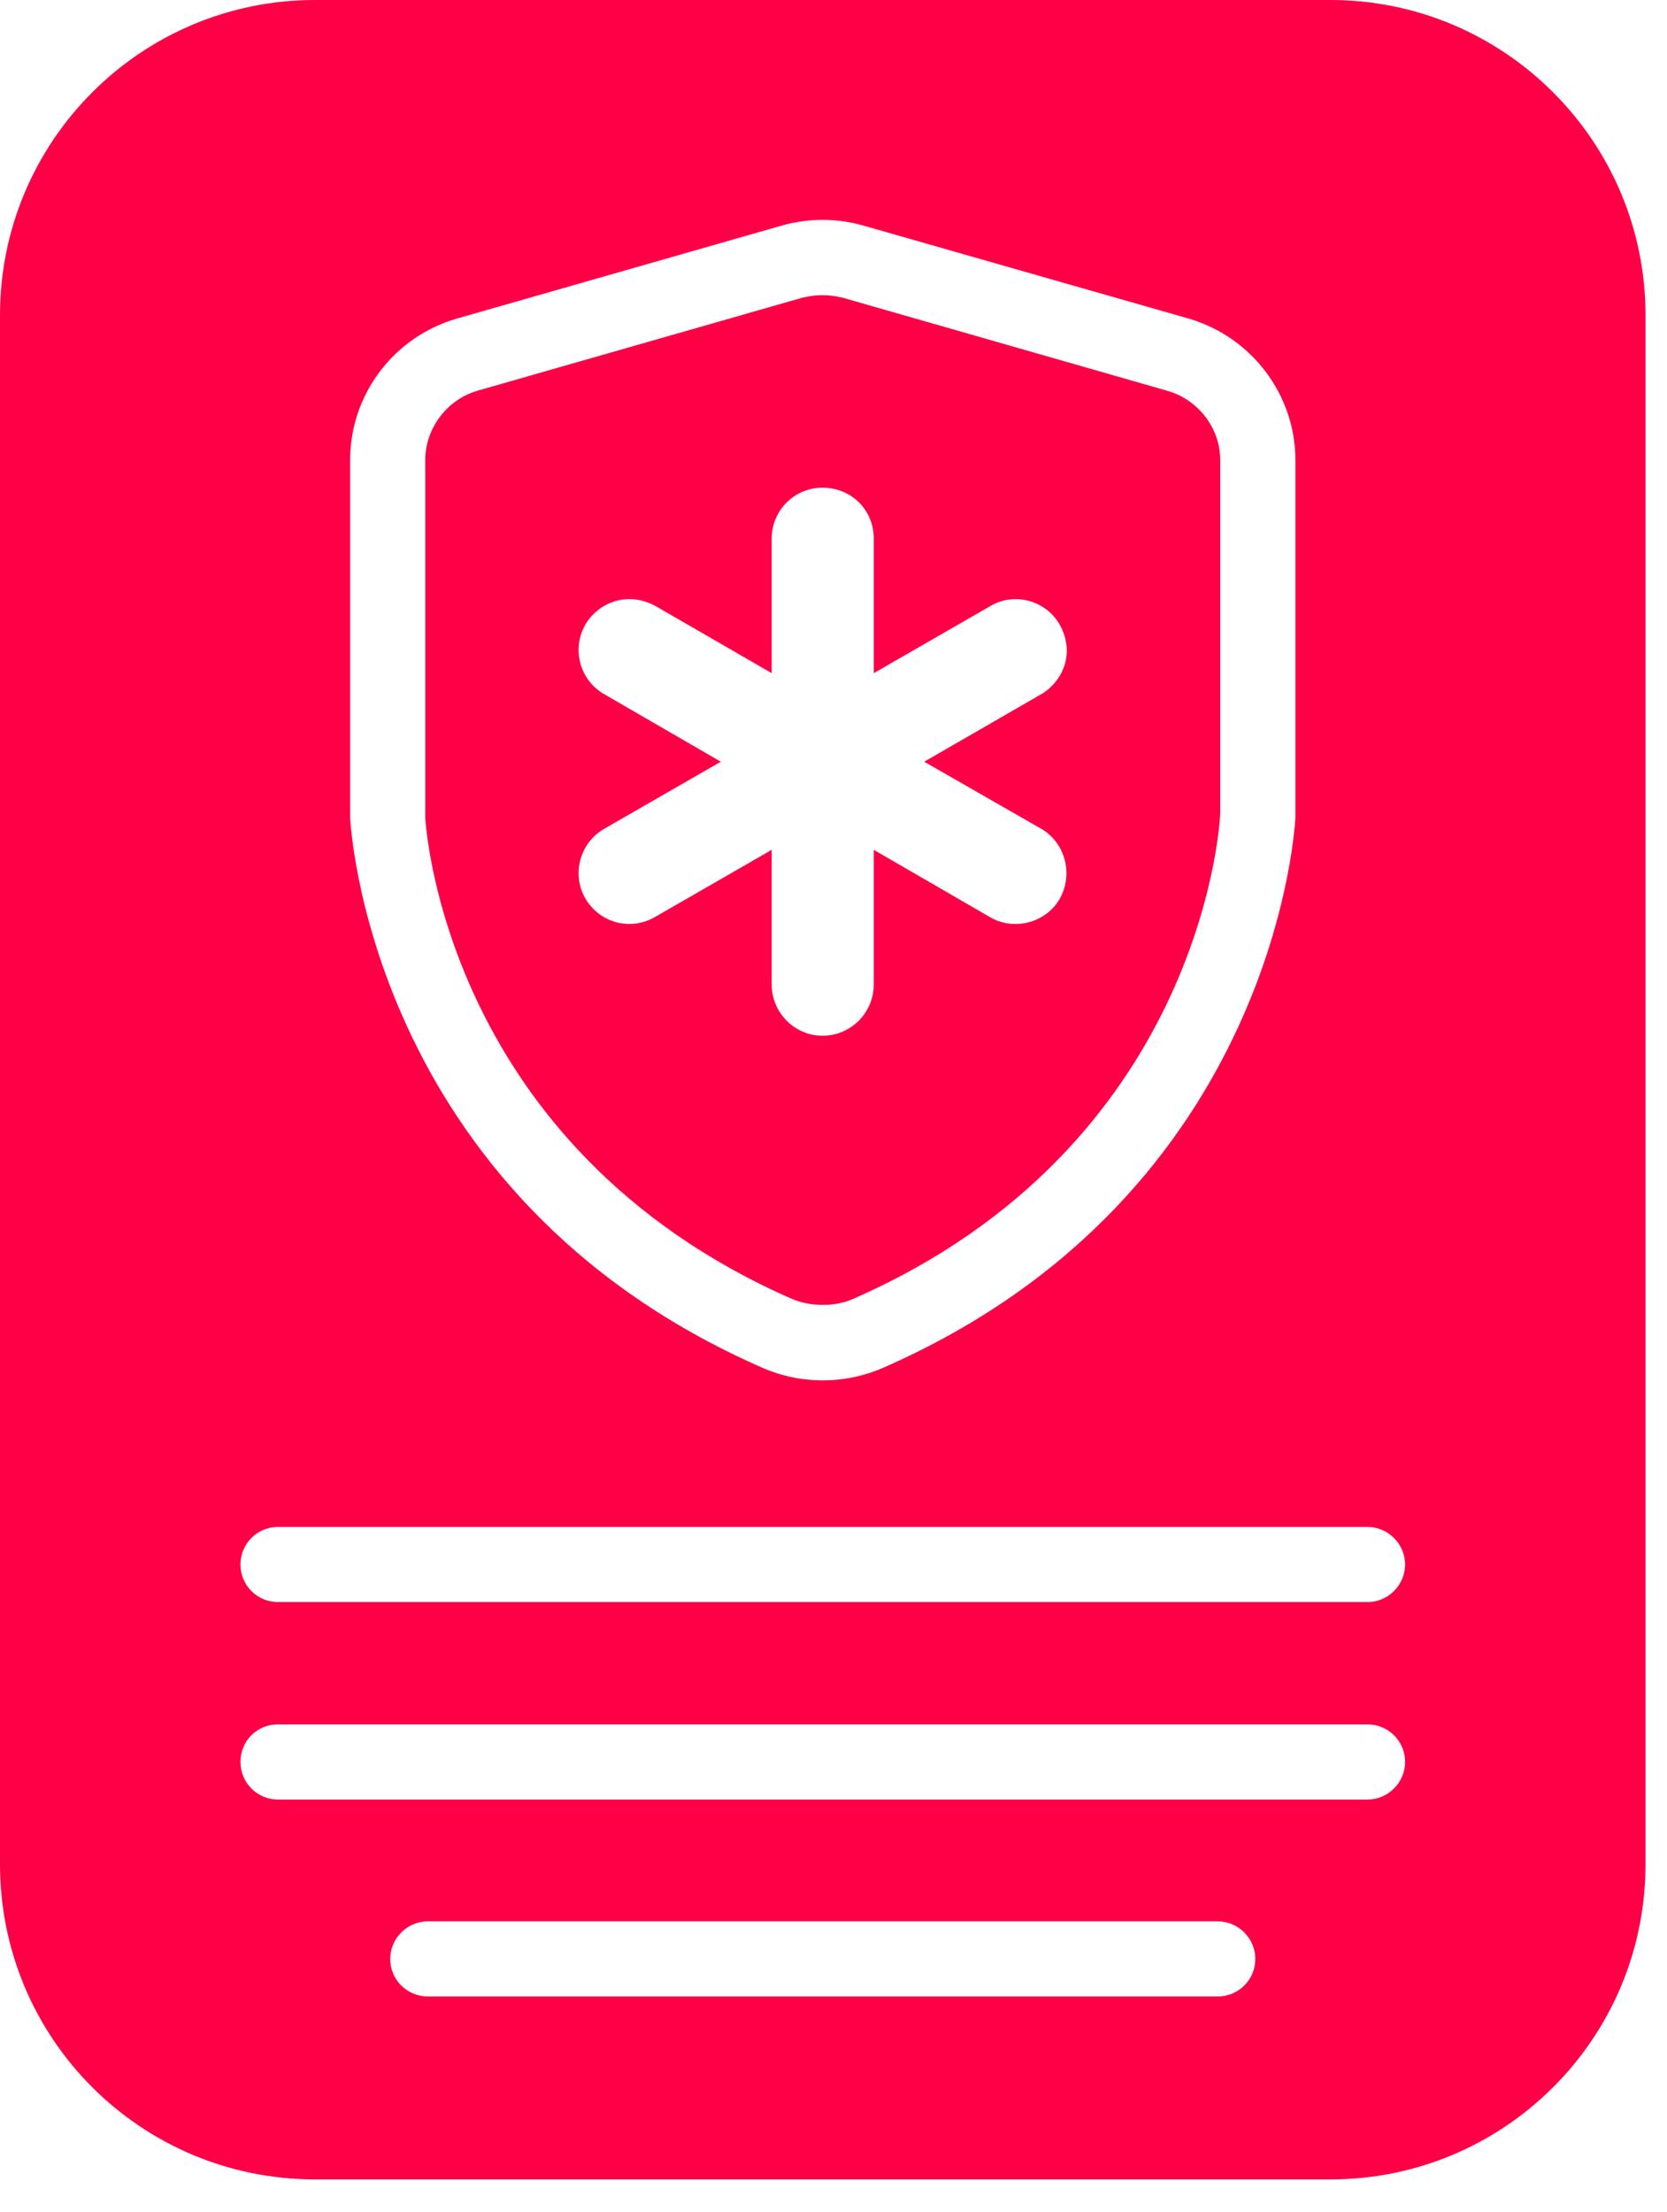
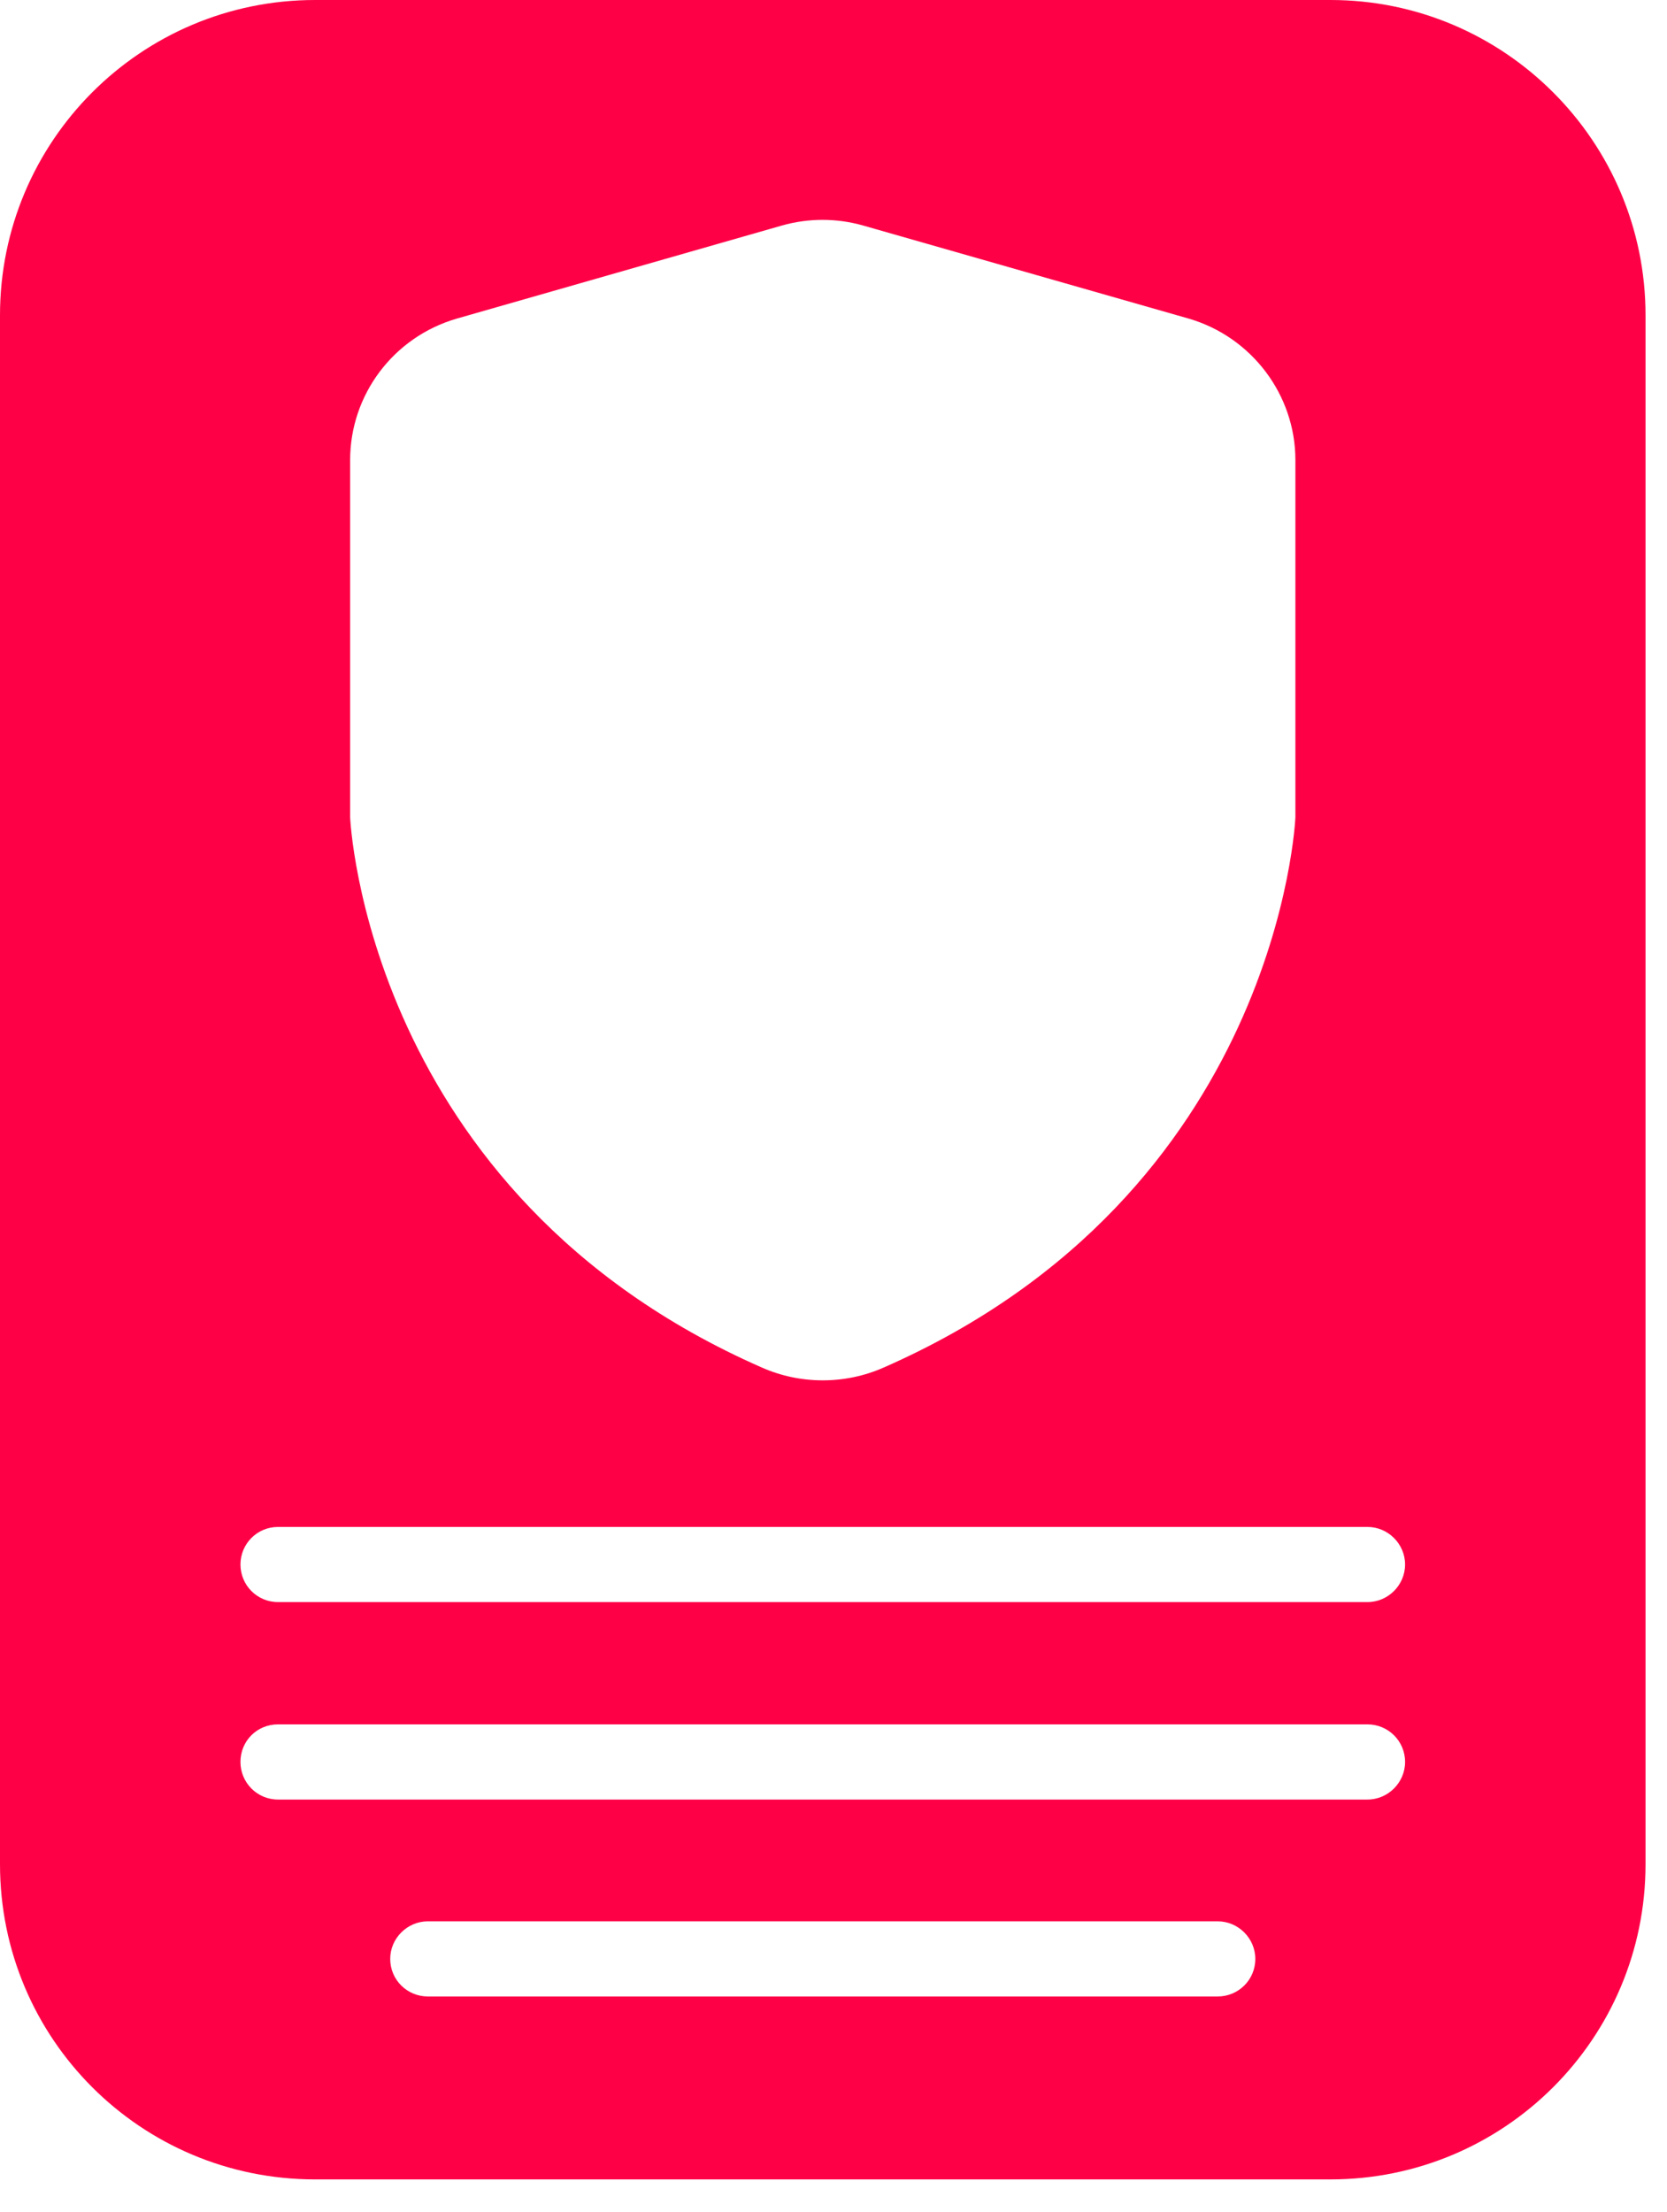
<svg xmlns="http://www.w3.org/2000/svg" width="49" height="65" viewBox="0 0 49 65" fill="none">
  <path d="M39.108 0H9.262C4.138 0 0 4.152 0 9.262V54.774C0 59.898 4.138 64.036 9.262 64.036H39.108C44.217 64.036 48.369 59.898 48.369 54.774V9.262C48.369 4.152 44.217 0 39.108 0ZM10.292 13.517C10.292 11.603 11.559 9.909 13.414 9.365L22.985 6.626C23.765 6.405 24.59 6.405 25.37 6.626L34.955 9.365C36.796 9.909 38.077 11.603 38.077 13.517V24.015C38.077 24.015 37.62 35.073 25.974 40.182C24.84 40.683 23.529 40.683 22.395 40.182C10.749 35.073 10.292 24.015 10.292 24.015L10.292 13.517ZM35.795 58.661H12.575C11.971 58.661 11.47 58.176 11.47 57.557C11.47 56.953 11.971 56.453 12.575 56.453H35.795C36.398 56.453 36.899 56.953 36.899 57.557C36.899 58.176 36.398 58.661 35.795 58.661ZM40.197 52.875H8.172C7.554 52.875 7.068 52.374 7.068 51.77C7.068 51.152 7.554 50.666 8.172 50.666H40.197C40.801 50.666 41.301 51.152 41.301 51.77C41.301 52.374 40.801 52.875 40.197 52.875ZM40.197 47.073H8.172C7.554 47.073 7.068 46.573 7.068 45.969C7.068 45.365 7.554 44.865 8.172 44.865H40.197C40.801 44.865 41.301 45.365 41.301 45.969C41.301 46.573 40.801 47.073 40.197 47.073Z" fill="#FE0046" />
-   <path d="M34.321 11.485L24.765 8.746C24.574 8.702 24.383 8.673 24.176 8.673C23.97 8.673 23.779 8.702 23.587 8.746L14.017 11.485C13.133 11.75 12.5 12.589 12.5 13.517V24.015C12.515 24.31 13.104 33.704 23.278 38.165C23.558 38.283 23.867 38.342 24.191 38.342C24.5 38.342 24.809 38.283 25.075 38.165C35.264 33.704 35.853 24.31 35.867 23.912V13.517C35.867 12.589 35.234 11.75 34.321 11.485ZM30.606 24.352C31.314 24.764 31.559 25.692 31.147 26.413C30.735 27.122 29.807 27.354 29.111 26.954L25.684 24.97V28.925C25.684 29.75 25.015 30.433 24.177 30.433C23.352 30.433 22.683 29.75 22.683 28.925V24.97L19.256 26.942C18.521 27.367 17.62 27.109 17.207 26.4C16.795 25.692 17.04 24.764 17.761 24.352L21.188 22.381L17.761 20.397C17.04 19.985 16.795 19.07 17.207 18.349C17.607 17.679 18.47 17.369 19.269 17.807L22.683 19.779V15.823C22.683 14.999 23.352 14.329 24.177 14.329C25.027 14.329 25.684 14.986 25.684 15.823V19.779L29.111 17.807C29.833 17.382 30.747 17.653 31.147 18.349C31.623 19.199 31.224 20.036 30.606 20.397L27.166 22.381L30.606 24.352Z" fill="#FE0046" />
</svg>